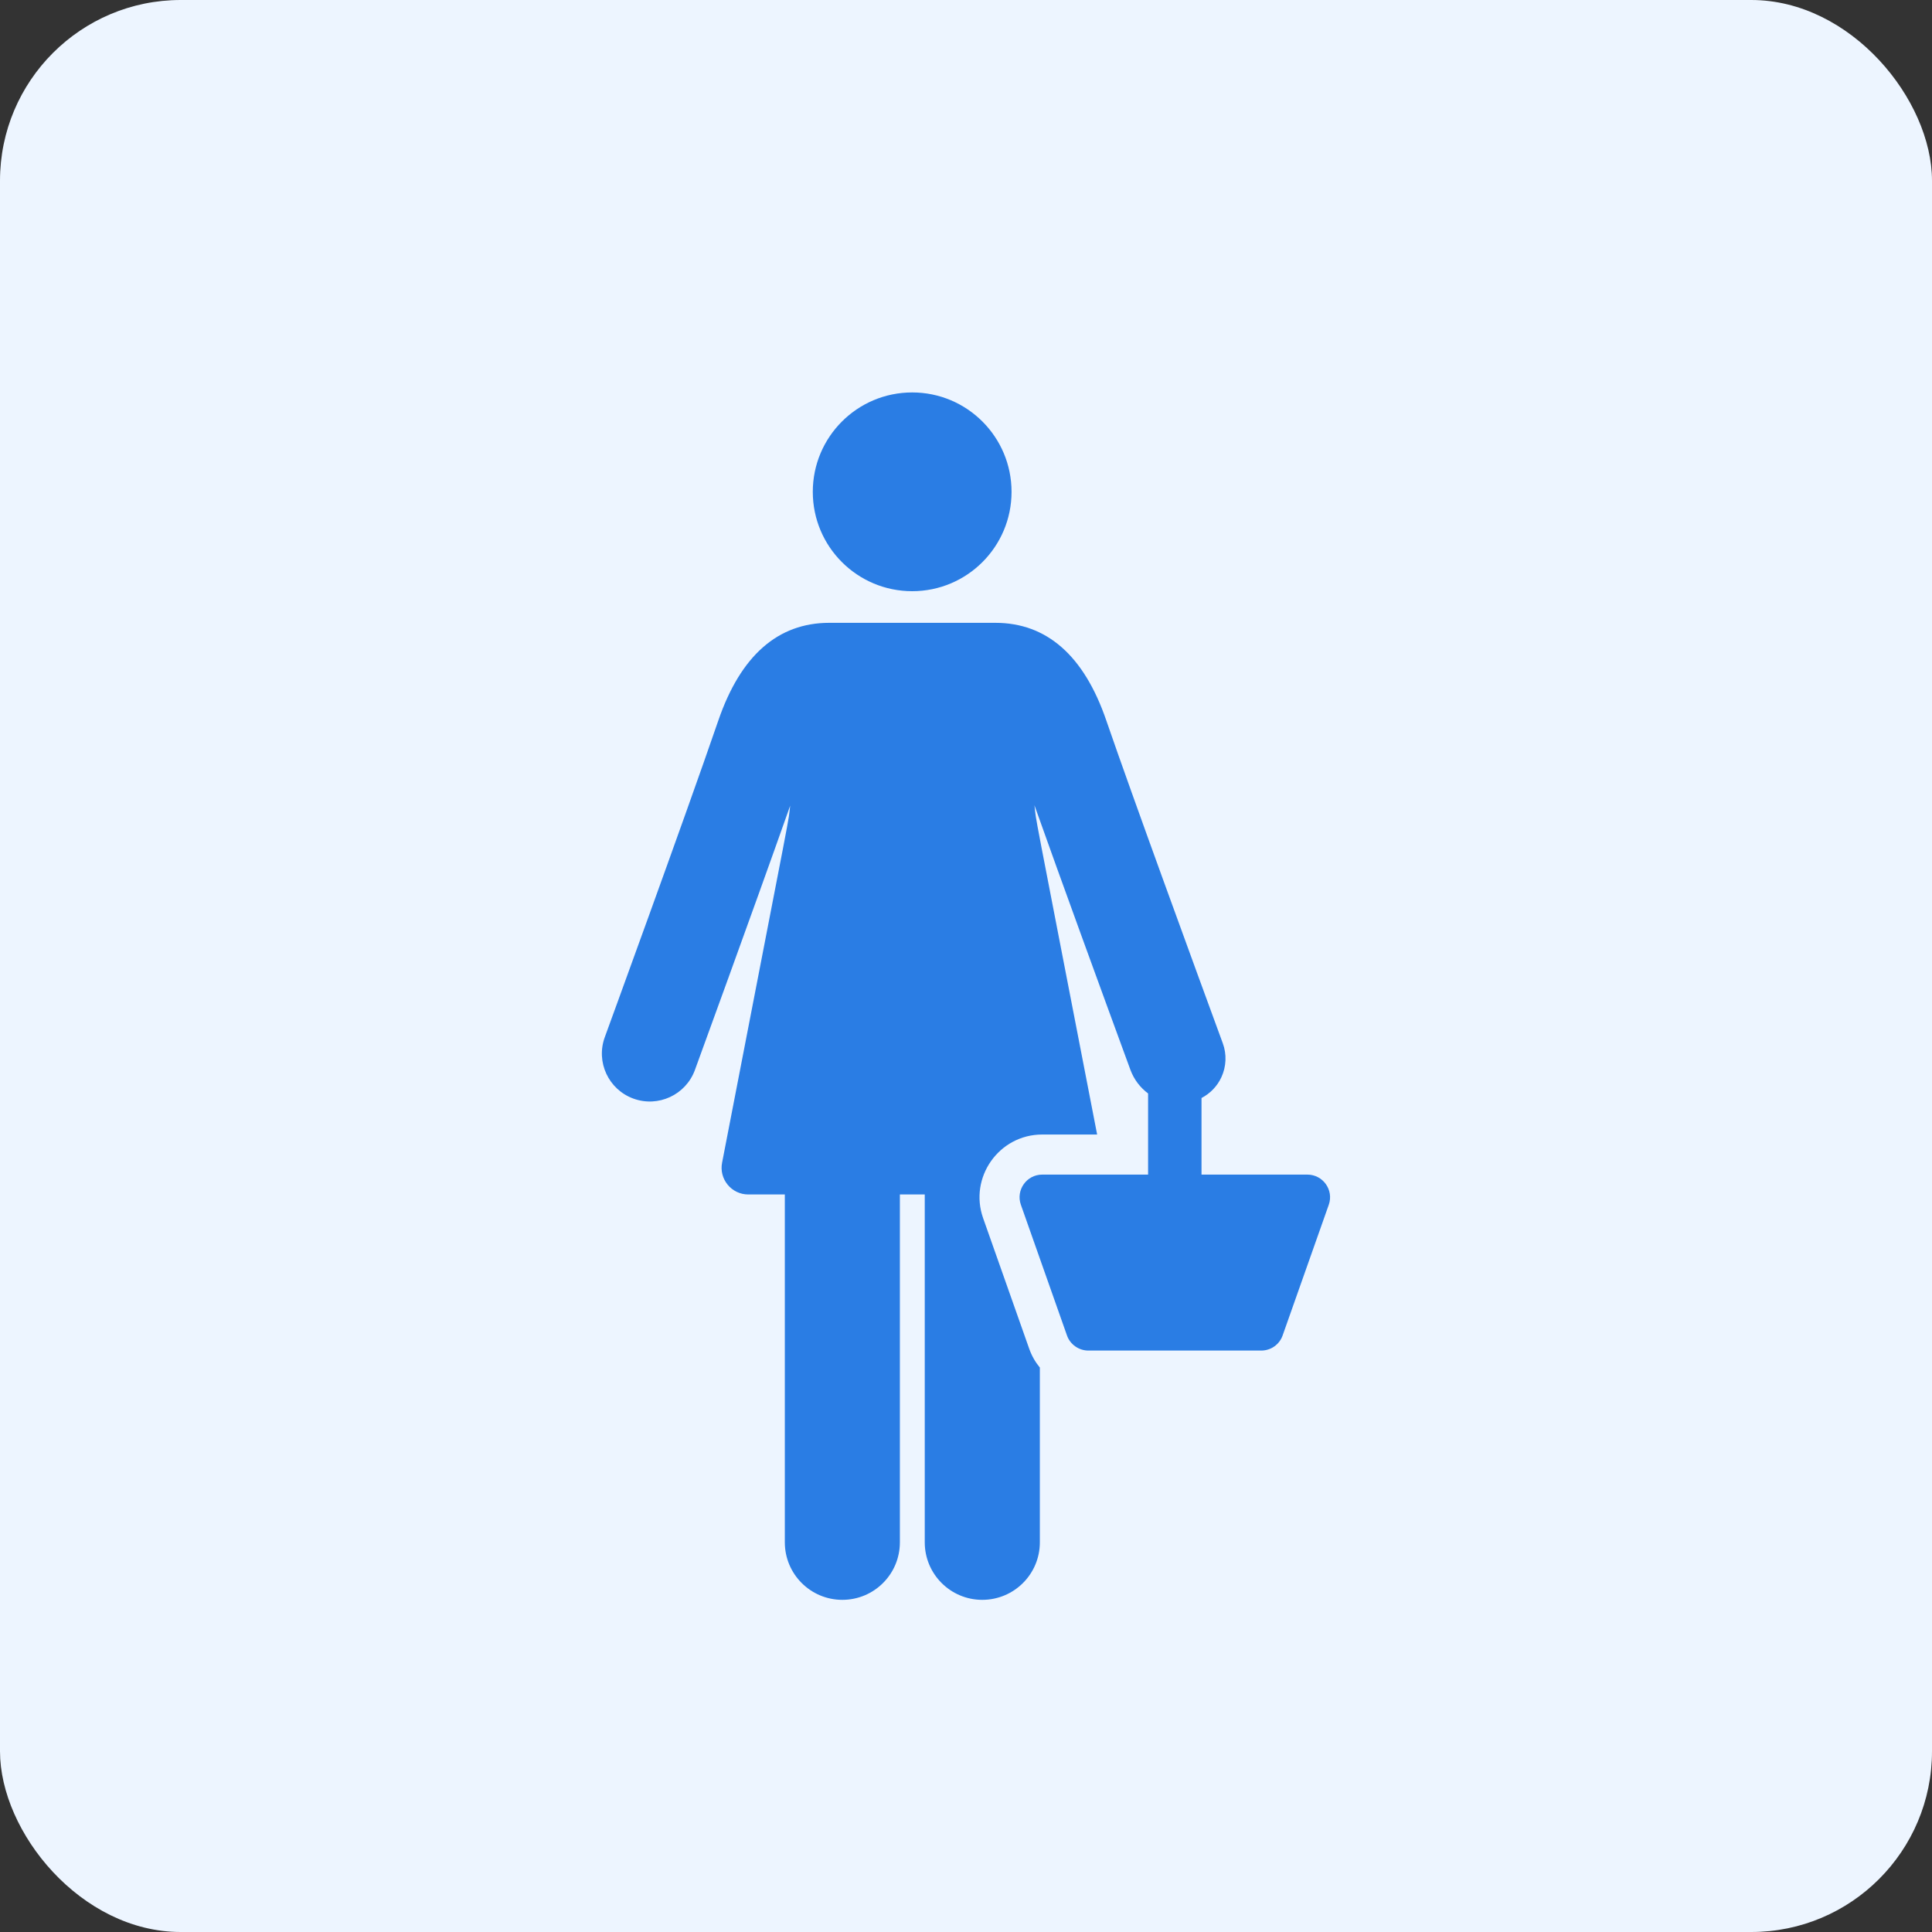
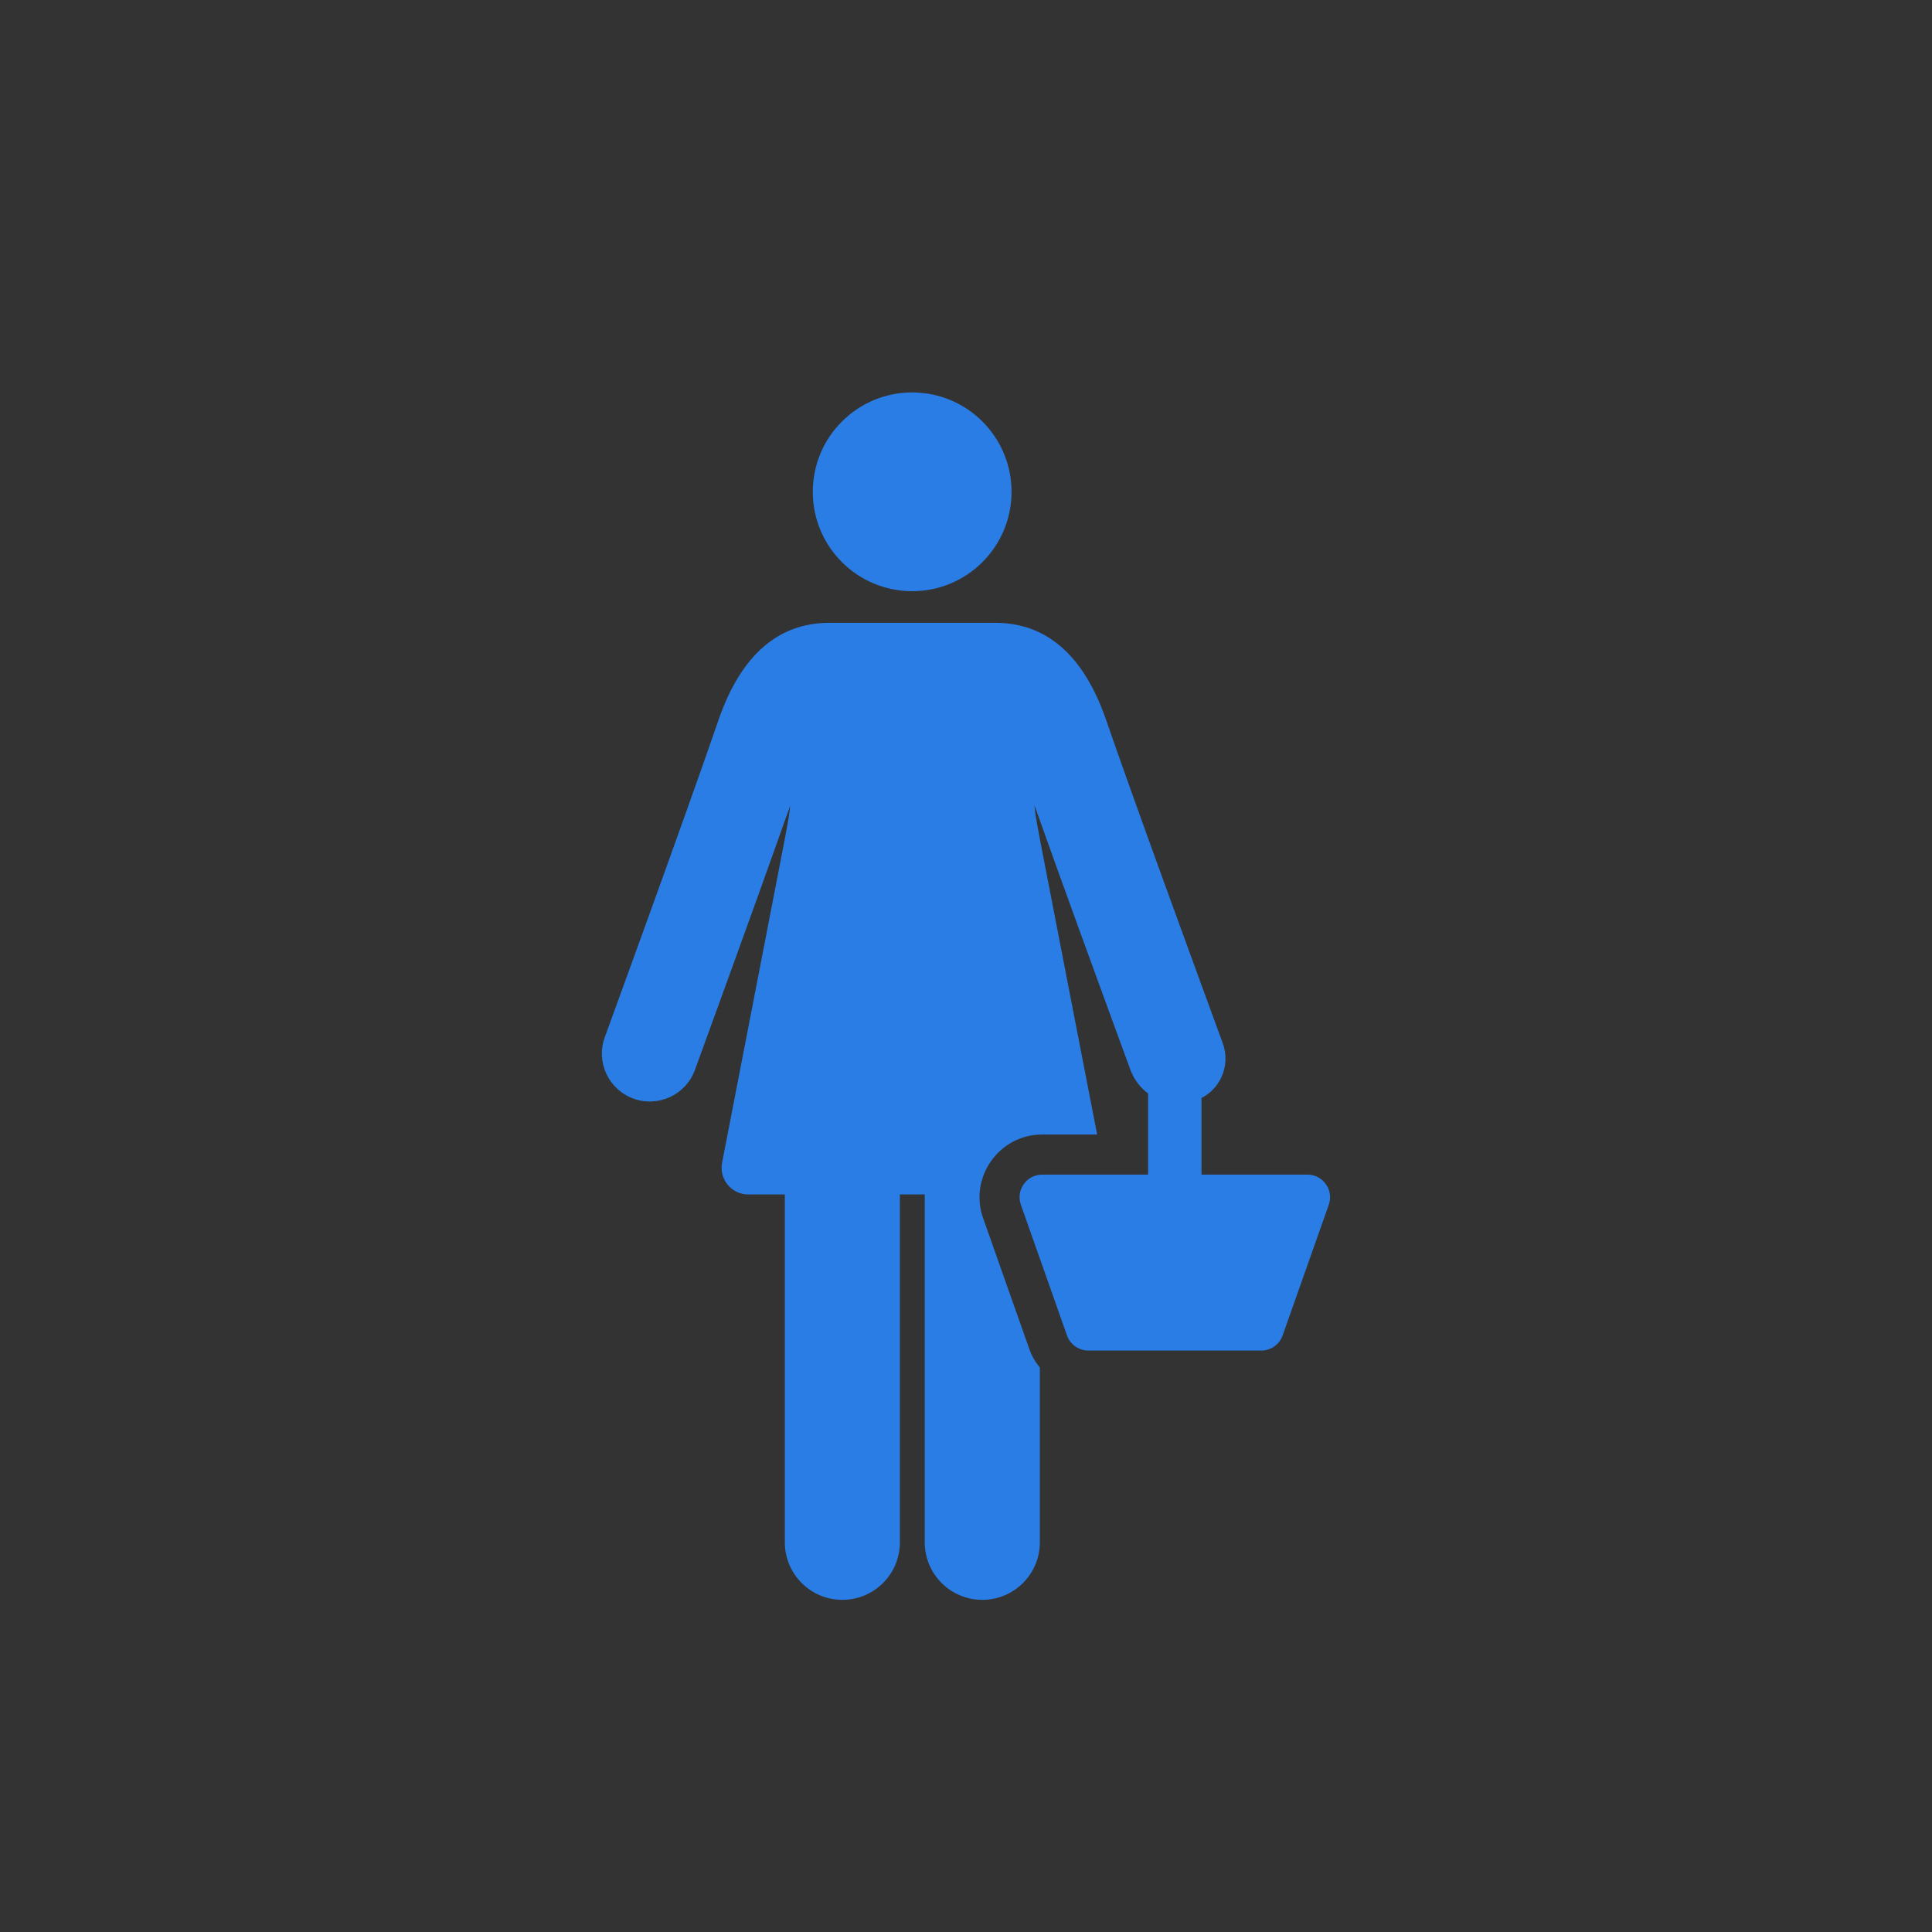
<svg xmlns="http://www.w3.org/2000/svg" width="40" height="40" viewBox="0 0 40 40" fill="none">
  <rect x="0" y="0" width="40" height="40" fill="#333333" stroke="none" />
-   <rect width="40" height="40" rx="3.742" fill="#EDF5FF" />
  <g clip-path="url(#clip0_23999_51333)">
    <path d="M18.886 12.24C20.022 12.24 20.943 11.319 20.943 10.183C20.943 9.046 20.022 8.125 18.886 8.125C17.749 8.125 16.828 9.046 16.828 10.183C16.828 11.319 17.749 12.24 18.886 12.24Z" fill="#2A7DE4" />
    <path d="M27.068 24.319H24.876V22.733C25.055 22.64 25.201 22.49 25.287 22.304C25.39 22.082 25.401 21.828 25.316 21.598C24.737 20.019 23.448 16.496 22.904 14.915C22.444 13.574 21.671 12.895 20.608 12.895H17.169C16.106 12.895 15.334 13.574 14.873 14.915C14.159 16.992 12.538 21.427 12.522 21.472C12.333 21.987 12.598 22.557 13.113 22.745C13.627 22.933 14.198 22.669 14.387 22.154C14.4 22.116 15.565 18.931 16.36 16.68C16.307 17.113 16.475 16.197 14.95 24.073C14.918 24.235 14.961 24.402 15.066 24.529C15.17 24.656 15.326 24.73 15.491 24.73C15.705 24.73 15.961 24.73 16.249 24.73V31.932C16.249 32.59 16.782 33.123 17.44 33.123C18.098 33.123 18.631 32.59 18.631 31.932V24.73C18.803 24.73 18.975 24.73 19.146 24.73V31.932C19.146 32.59 19.679 33.123 20.337 33.123C20.995 33.123 21.529 32.59 21.529 31.932V28.314C21.435 28.2 21.36 28.07 21.309 27.925L20.354 25.219C20.058 24.38 20.68 23.489 21.578 23.489H22.715C21.315 16.263 21.469 17.104 21.417 16.672C21.989 18.282 22.818 20.552 23.404 22.15C23.479 22.353 23.609 22.519 23.77 22.639V24.319H21.578C21.253 24.319 21.029 24.641 21.136 24.943L22.091 27.65C22.158 27.84 22.34 27.962 22.533 27.962H26.113C26.312 27.962 26.489 27.837 26.555 27.65L27.511 24.943C27.618 24.638 27.391 24.319 27.068 24.319Z" fill="#2A7DE4" />
  </g>
  <defs>
    <clipPath id="clip0_23999_51333">
      <rect width="25" height="25" fill="white" transform="translate(7.5 8.125)" />
    </clipPath>
  </defs>
</svg>